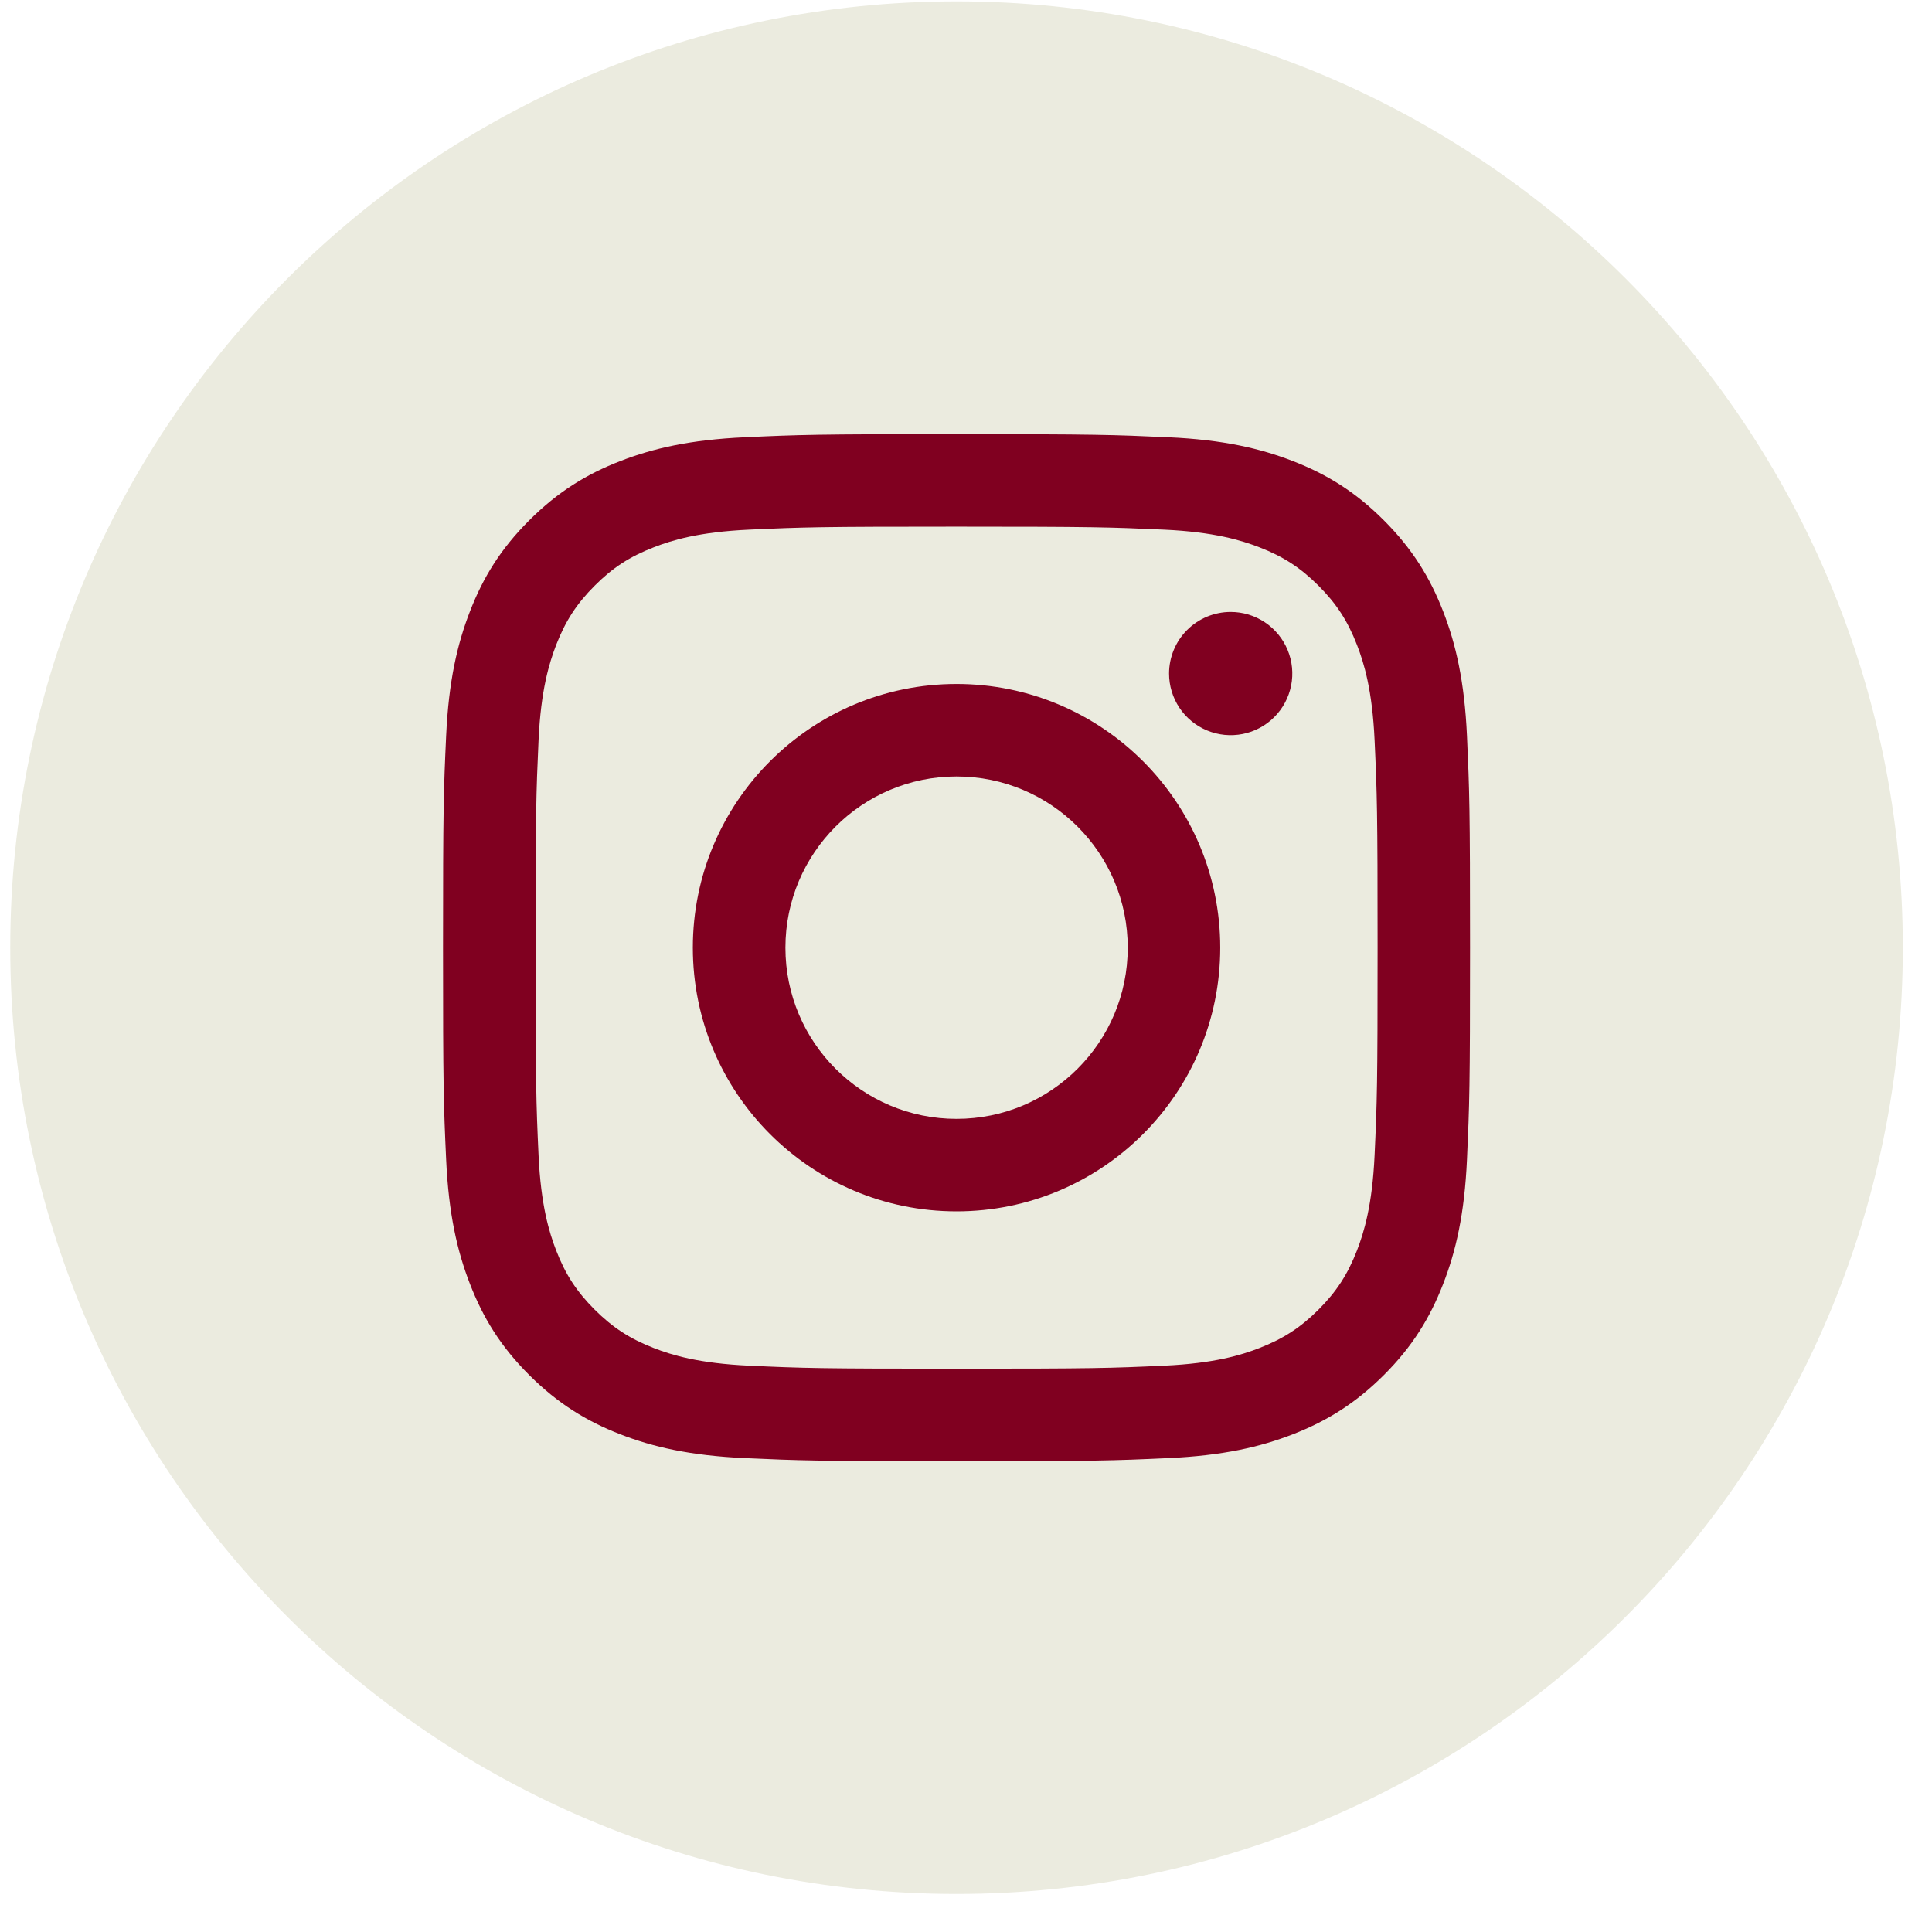
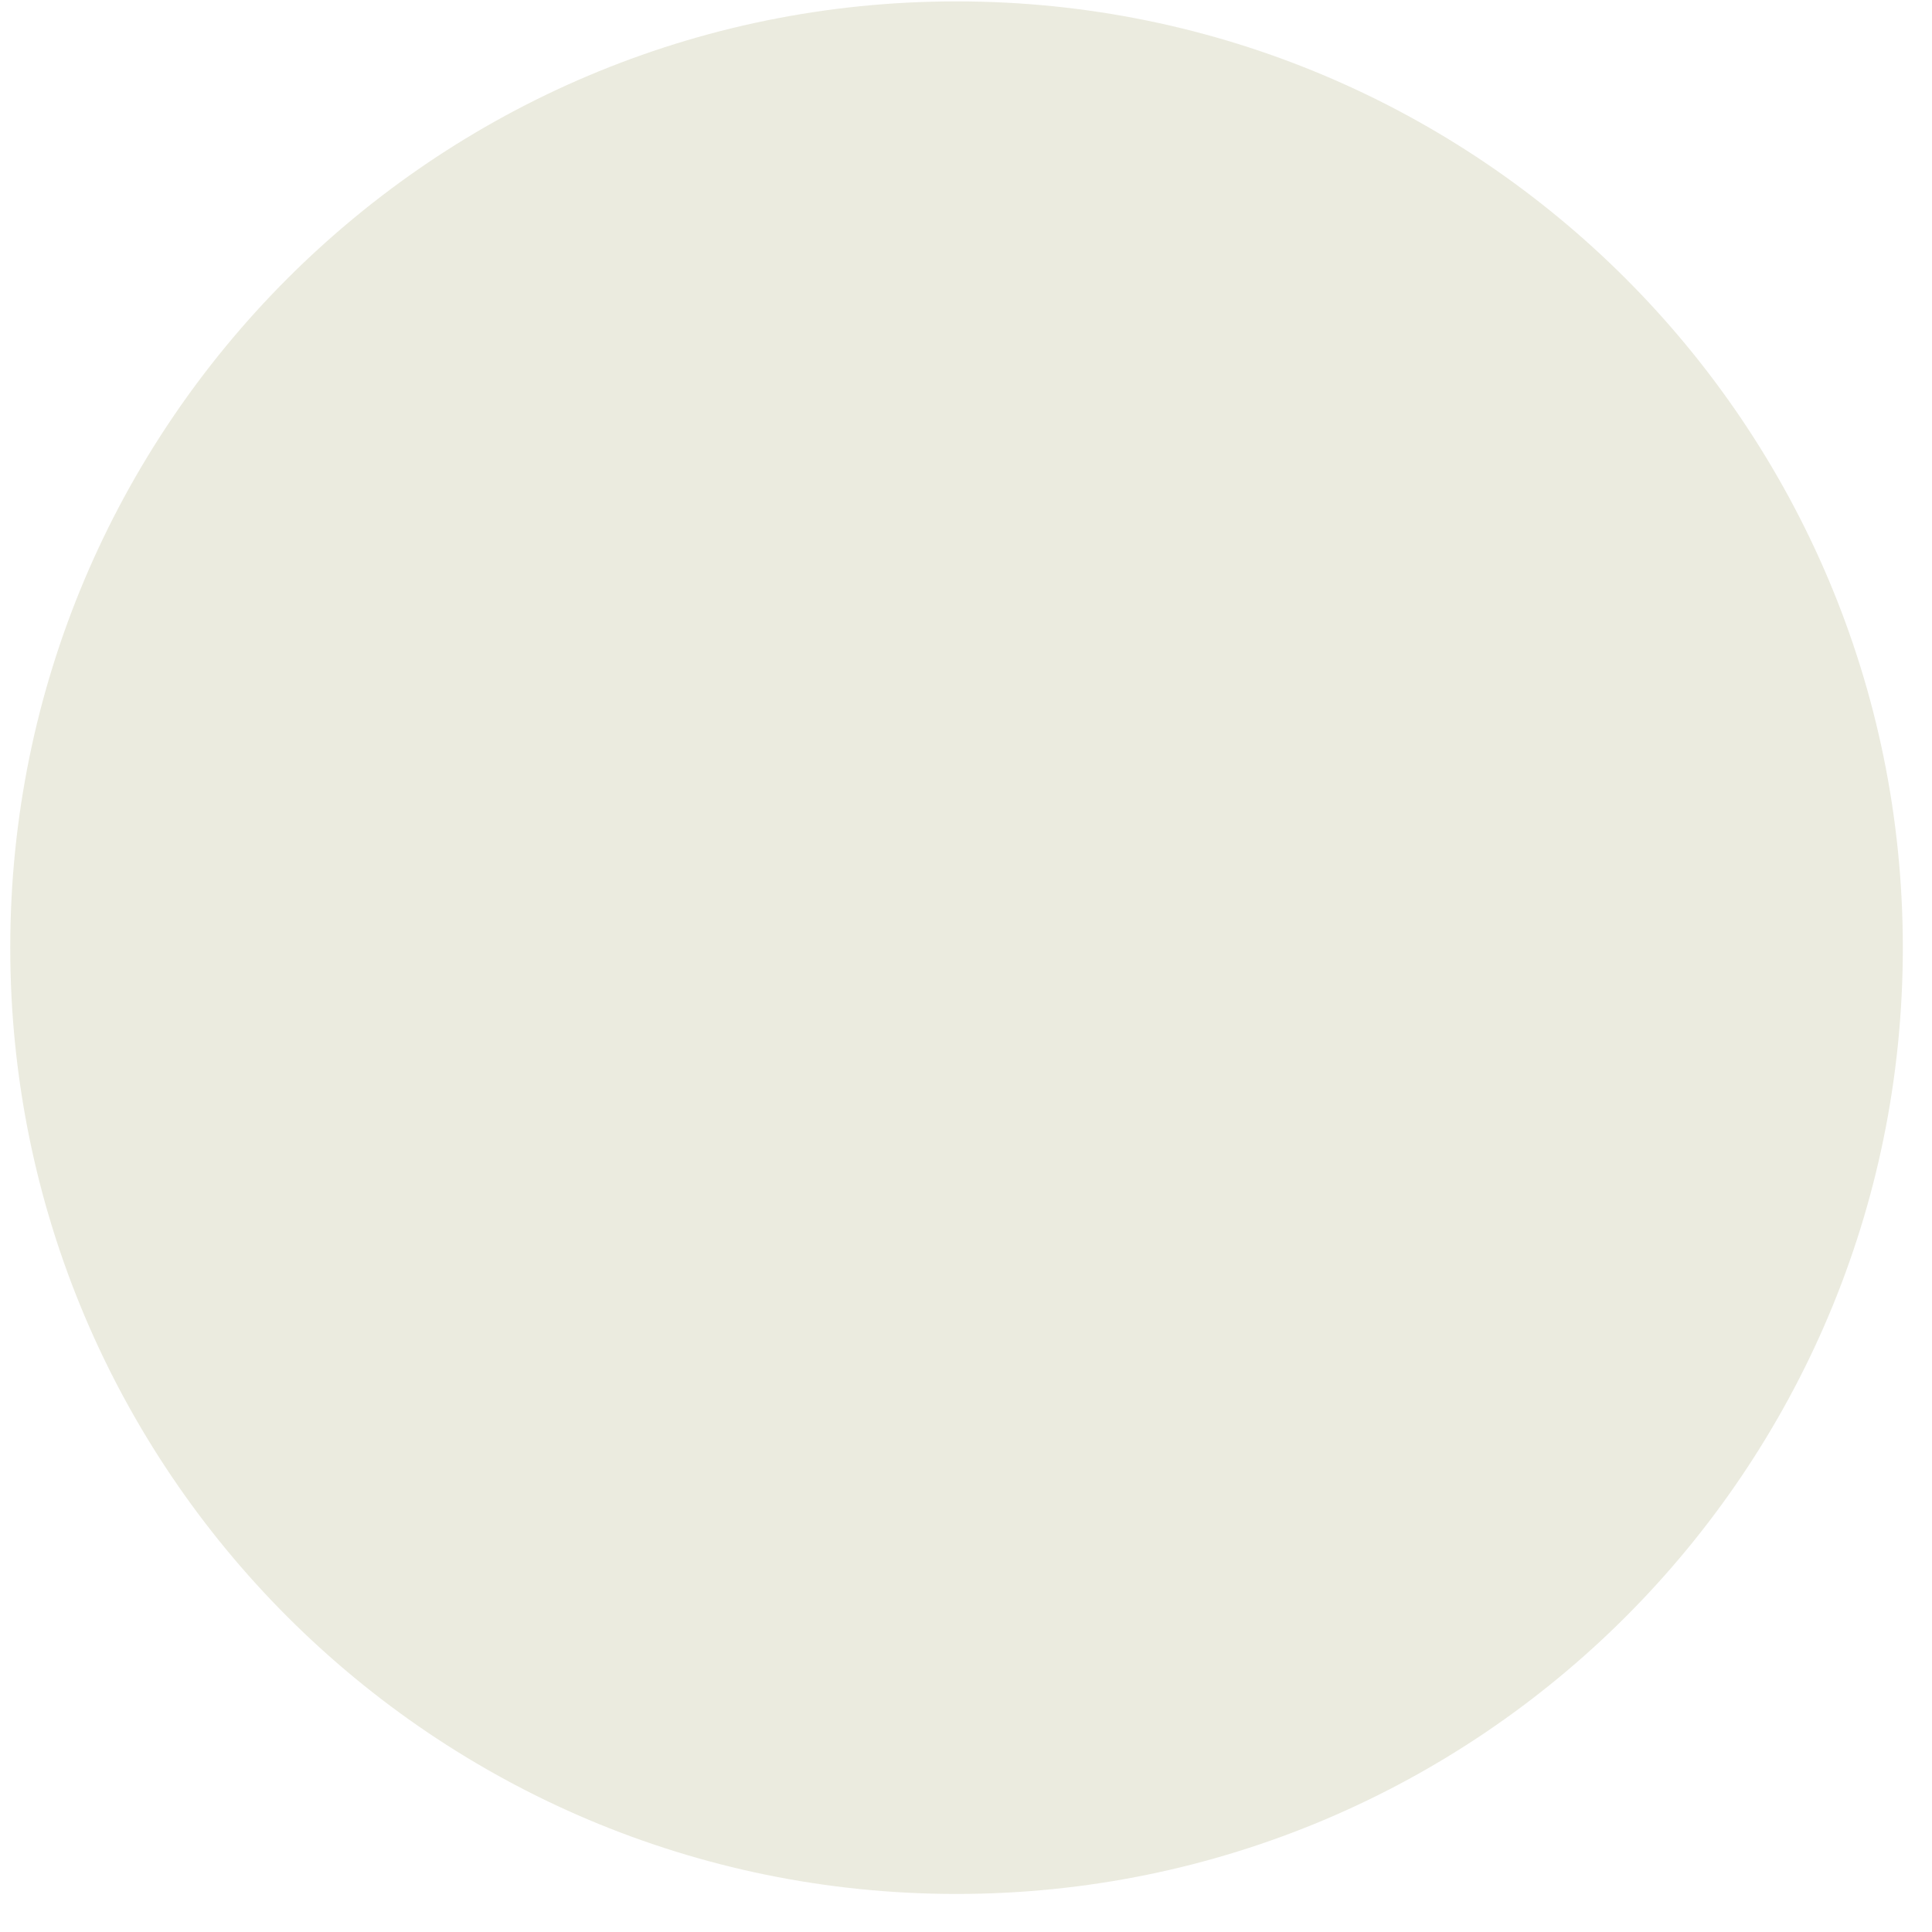
<svg xmlns="http://www.w3.org/2000/svg" width="49" height="49" viewBox="0 0 49 49" fill="none">
  <g clip-path="url(#clip0_1015_152)">
    <path d="M48.26 24.035C48.26 10.781 37.515 0.035 24.26 0.035C11.005 0.035 0.26 10.781 0.26 24.035C0.26 37.29 11.005 48.035 24.26 48.035C37.515 48.035 48.26 37.29 48.26 24.035Z" fill="#EBEBDF" />
-     <path d="M19.92 24.035C19.92 21.638 21.863 19.693 24.26 19.693C26.658 19.693 28.602 21.638 28.602 24.035C28.602 26.433 26.658 28.377 24.26 28.377C21.863 28.377 19.92 26.433 19.92 24.035ZM17.572 24.035C17.572 27.729 20.567 30.723 24.26 30.723C27.954 30.723 30.948 27.729 30.948 24.035C30.948 20.341 27.954 17.347 24.26 17.347C20.567 17.347 17.572 20.341 17.572 24.035ZM29.65 17.082C29.65 17.391 29.742 17.694 29.913 17.951C30.085 18.208 30.329 18.408 30.614 18.526C30.9 18.645 31.214 18.676 31.517 18.616C31.821 18.556 32.099 18.407 32.318 18.188C32.536 17.97 32.685 17.692 32.746 17.388C32.806 17.085 32.776 16.771 32.657 16.485C32.539 16.2 32.339 15.955 32.082 15.784C31.825 15.612 31.523 15.52 31.214 15.52C30.799 15.52 30.401 15.685 30.108 15.978C29.815 16.27 29.651 16.668 29.65 17.082ZM18.998 34.637C17.729 34.579 17.038 34.368 16.58 34.189C15.972 33.952 15.538 33.67 15.082 33.215C14.626 32.759 14.343 32.326 14.107 31.718C13.929 31.259 13.717 30.569 13.659 29.299C13.596 27.926 13.584 27.514 13.584 24.035C13.584 20.557 13.597 20.146 13.659 18.772C13.717 17.502 13.93 16.813 14.107 16.353C14.344 15.745 14.626 15.311 15.082 14.855C15.537 14.399 15.971 14.117 16.58 13.881C17.038 13.702 17.729 13.491 18.998 13.433C20.371 13.37 20.784 13.357 24.26 13.357C27.737 13.357 28.15 13.371 29.524 13.433C30.794 13.491 31.483 13.704 31.943 13.881C32.551 14.117 32.985 14.399 33.441 14.855C33.897 15.311 34.178 15.745 34.415 16.353C34.594 16.812 34.805 17.502 34.863 18.772C34.926 20.146 34.939 20.557 34.939 24.035C34.939 27.514 34.926 27.925 34.863 29.299C34.805 30.569 34.593 31.259 34.415 31.718C34.178 32.326 33.896 32.76 33.441 33.215C32.985 33.67 32.551 33.952 31.943 34.189C31.484 34.368 30.794 34.579 29.524 34.637C28.151 34.7 27.739 34.713 24.26 34.713C20.782 34.713 20.371 34.7 18.998 34.637ZM18.891 11.09C17.504 11.153 16.557 11.373 15.729 11.695C14.872 12.027 14.147 12.473 13.422 13.197C12.697 13.921 12.252 14.647 11.92 15.504C11.598 16.332 11.378 17.279 11.315 18.666C11.251 20.054 11.236 20.498 11.236 24.035C11.236 27.572 11.251 28.016 11.315 29.405C11.378 30.792 11.598 31.739 11.92 32.566C12.252 33.423 12.697 34.15 13.422 34.874C14.147 35.597 14.872 36.043 15.729 36.376C16.558 36.698 17.504 36.918 18.891 36.981C20.28 37.044 20.723 37.06 24.26 37.06C27.797 37.06 28.241 37.045 29.63 36.981C31.017 36.918 31.964 36.698 32.792 36.376C33.648 36.043 34.374 35.597 35.099 34.874C35.824 34.15 36.268 33.423 36.601 32.566C36.923 31.739 37.144 30.792 37.206 29.405C37.269 28.015 37.284 27.572 37.284 24.035C37.284 20.498 37.269 20.054 37.206 18.666C37.143 17.279 36.923 16.331 36.601 15.504C36.268 14.648 35.823 13.922 35.099 13.197C34.375 12.472 33.648 12.027 32.793 11.695C31.964 11.373 31.017 11.152 29.631 11.09C28.242 11.027 27.799 11.011 24.261 11.011C20.724 11.011 20.28 11.025 18.891 11.09Z" fill="#800020" />
  </g>
  <defs>
    <clipPath id="clip0_1015_152">
      <rect width="49" height="49" fill="white" />
    </clipPath>
  </defs>
</svg>